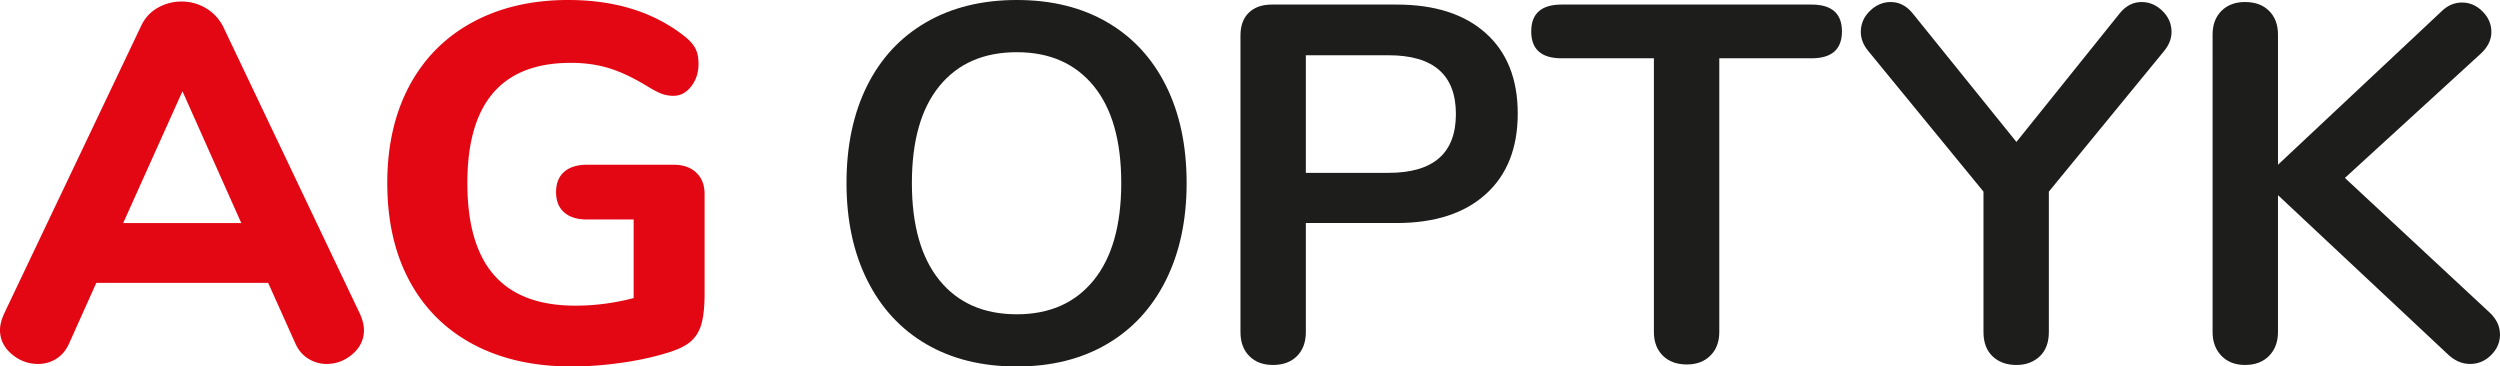
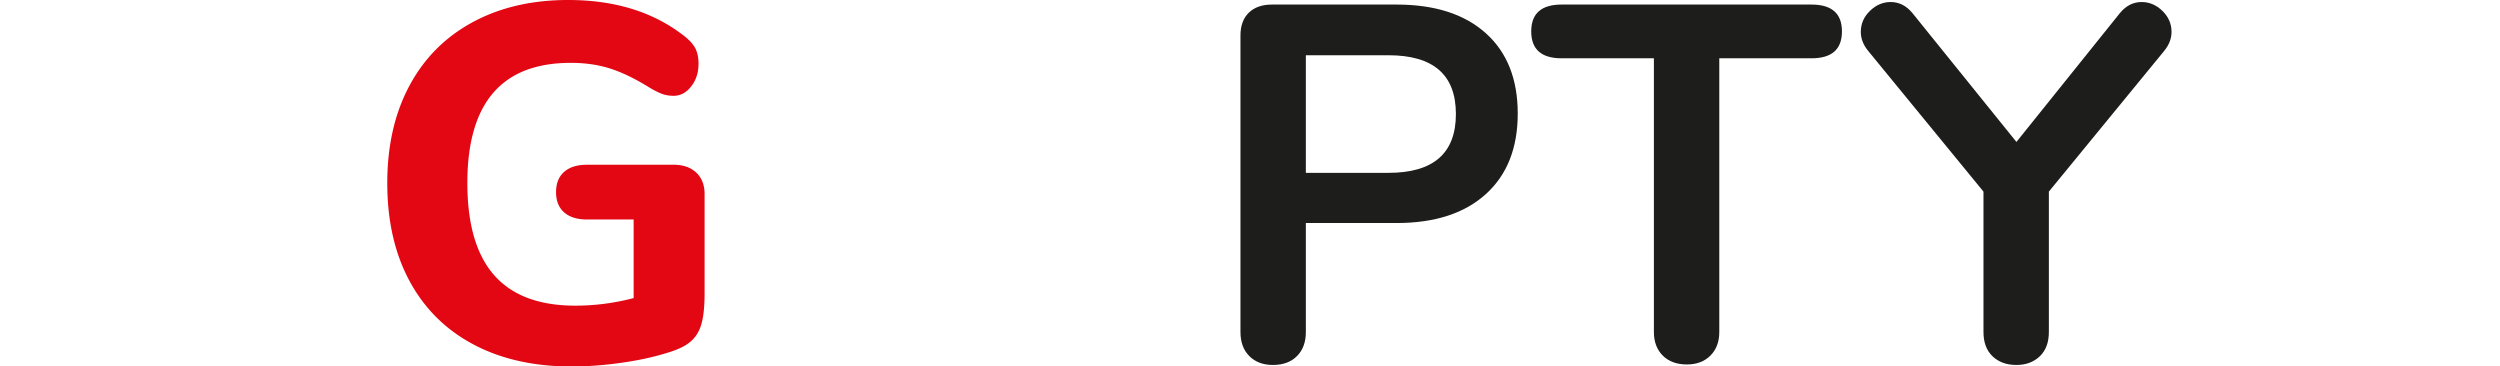
<svg xmlns="http://www.w3.org/2000/svg" viewBox="0 0 11860.09 1738.64">
  <defs>
    <style>.cls-1{fill:#e30613;}.cls-2{fill:#1d1d1b;}</style>
  </defs>
  <g id="Warstwa_2" data-name="Warstwa 2">
    <g id="Warstwa_1-2" data-name="Warstwa 1">
-       <path class="cls-1" d="M1726.63,1565.5q0,67.34-54.12,114.23t-123.83,46.9q-45.73,0-86.58-25.26t-62.53-75.76l-127.46-283.76H456.9L329.47,1625.61q-21.64,50.54-61.33,75.76t-87.78,25.26q-69.75,0-125-46.9T0,1565.5q0-33.64,19.23-77L668.54,125.05Q695,67.36,747.88,37.27a225.32,225.32,0,0,1,113-30.05q62.51,0,115.42,31.27t81.76,86.56L1707.4,1488.54Q1726.6,1531.85,1726.63,1565.5Zm-582-507.41-279-625.25L584.37,1058.09Z" />
      <path class="cls-1" d="M3302.94,818.81q39.66,37.28,39.68,102.21v468.92q0,96.19-15.62,149.11t-54.12,84.17q-38.49,31.26-115.42,52.9-93.78,28.89-215.21,45.71t-229.68,16.81q-269.35,0-466.53-104.59t-303-300.61q-105.79-195.95-105.79-465.31,0-264.51,104.6-460.51t299.38-301.8Q2436,0,2695.76,0,3030,0,3248.85,173.14q36,28.89,50.51,57.73T3313.79,303q0,62.55-34.89,107t-83,44.49q-31.29,0-56.53-9.6t-61.3-31.28q-101-62.49-185.19-89t-185.16-26.45q-490.58,0-490.56,569.94,0,293.36,127.43,437.67t384.78,144.28A1081.44,1081.44,0,0,0,3006,1414V1041.27H2784.73q-69.74,0-108.23-33.66T2638,911.39q0-62.49,38.47-96.18t108.23-33.67H3196Q3263.26,781.54,3302.94,818.81Z" />
-       <path class="cls-2" d="M4394.6,1632.83q-181.56-105.8-280.15-303t-98.61-461.7q0-264.51,97.38-460.51t280.16-301.8Q4576.15,0,4823.86,0T5253.1,105.82Q5434.65,211.6,5532,407.62t97.41,460.51q0,264.51-98.61,461.7t-280.15,303q-181.55,105.83-426.82,105.81Q4576.15,1738.64,4394.6,1632.83Zm793.56-303q131.06-161.11,131.07-461.7T5188.16,407.62q-131.06-159.92-364.3-159.94-235.66,0-366.74,159.94T4326.05,868.13q0,300.6,131.07,461.7T4823.86,1491Q5057.08,1491,5188.16,1329.83Z" />
      <path class="cls-2" d="M5926.9,1689.36q-42.07-42.08-42.07-114.26V168.34q0-69.74,39.65-108.2t109.43-38.49h591.58q271.71,0,423.21,135.87t151.53,381.14Q7200.23,784,7048.7,921t-423.21,137.07H6195v517q0,72.18-42.1,114.26t-114.22,42.07Q5969,1731.43,5926.9,1689.36ZM6587,820q319.8,0,319.84-278.94T6587,262.11H6195V820Z" />
      <path class="cls-2" d="M7888.21,1686.94q-42.06-42.07-42.07-111.84V276.55H7408.47q-144.29,0-144.28-127.47T7408.47,21.65H8594q144.28,0,144.28,127.43T8594,276.55H8156.35V1575.1q0,69.74-42.1,111.84T8002.44,1729Q7930.31,1729,7888.21,1686.94Z" />
      <path class="cls-2" d="M10160,9.6q55.29,0,98.57,42.1t43.29,99.8q0,48.09-36,91.38L9719.87,909V1575.1q0,74.58-43.29,115.45T9566,1731.43q-69.75,0-113-40.88t-43.29-115.45V909L8863.79,242.88q-36.09-43.29-36.08-91.38,0-57.7,43.29-99.8t98.6-42.1q60.1,0,103.41,52.92l493,610.82,490.56-610.82Q10099.86,9.63,10160,9.6Z" />
-       <path class="cls-2" d="M11860.09,1587.15q0,55.33-42.1,97.41t-99.79,42.07q-60.14,0-110.62-50.51l-800.77-750.3V1575.1q0,69.74-42.1,113t-114.23,43.3q-69.74,0-111.81-43.3t-42.07-113V163.51q0-69.73,42.07-111.81t111.81-42.1q72.14,0,114.23,42.1t42.1,111.81v618l774.32-726.23q43.29-43.29,98.6-43.29t97.38,42.1q42.07,42.06,42.1,97.38t-48.09,101l-646.89,591.59L11812,1483.74Q11860.09,1529.45,11860.09,1587.15Z" />
    </g>
  </g>
</svg>